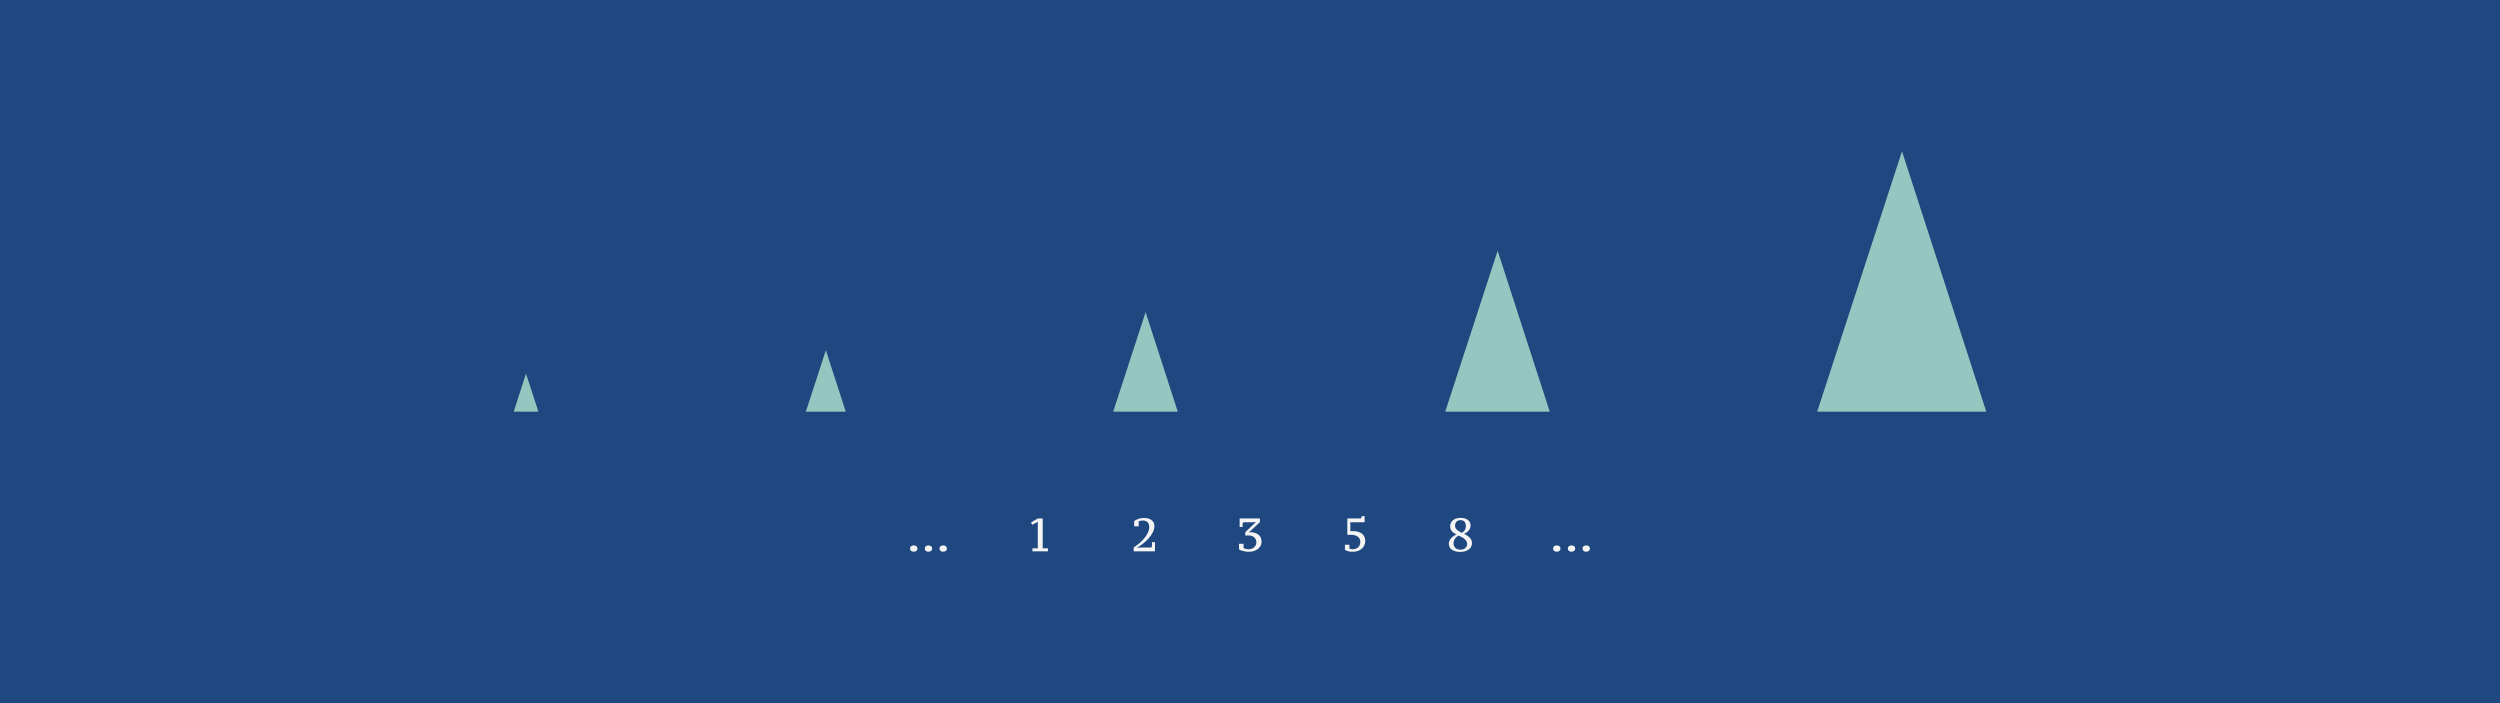
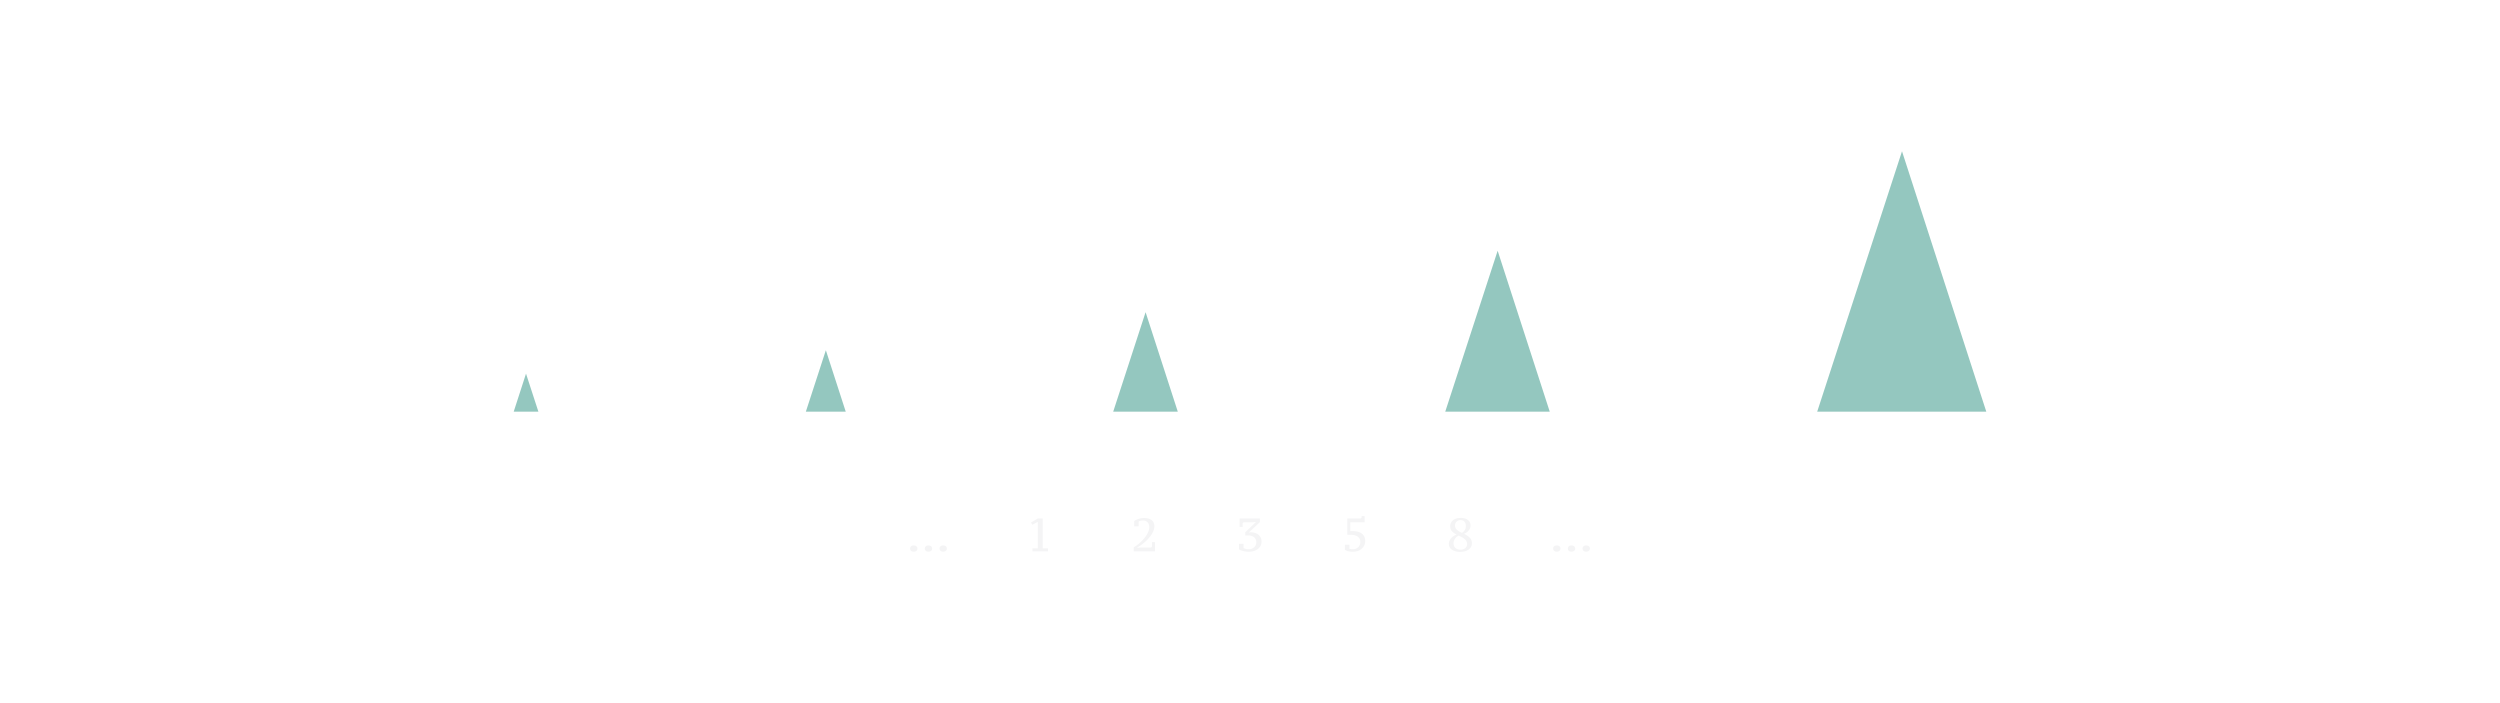
<svg xmlns="http://www.w3.org/2000/svg" viewBox="0 0 8000 2250" fill-rule="evenodd" clip-rule="evenodd" stroke-linejoin="round" stroke-miterlimit="2">
-   <path d="M0 0v2250h8000V0H0z" fill="#204880" />
  <path d="M2912.35 1755.46c0-3.1 1.05-5.55 3.15-7.35 2.1-1.8 4.9-2.7 8.4-2.7s6.35.9 8.55 2.7c2.2 1.8 3.3 4.25 3.3 7.35 0 3-1.1 5.4-3.3 7.2-2.2 1.8-5.05 2.7-8.55 2.7-3.5 0-6.3-.9-8.4-2.7-2.1-1.8-3.15-4.2-3.15-7.2zM2959.45 1755.46c0-3.1 1.05-5.55 3.15-7.35 2.1-1.8 4.9-2.7 8.4-2.7s6.35.9 8.55 2.7c2.2 1.8 3.3 4.25 3.3 7.35 0 3-1.1 5.4-3.3 7.2-2.2 1.8-5.05 2.7-8.55 2.7-3.5 0-6.3-.9-8.4-2.7-2.1-1.8-3.15-4.2-3.15-7.2zM3006.55 1755.46c0-3.1 1.05-5.55 3.15-7.35 2.1-1.8 4.9-2.7 8.4-2.7s6.35.9 8.55 2.7c2.2 1.8 3.3 4.25 3.3 7.35 0 3-1.1 5.4-3.3 7.2-2.2 1.8-5.05 2.7-8.55 2.7-3.5 0-6.3-.9-8.4-2.7-2.1-1.8-3.15-4.2-3.15-7.2zM3353.5 1764.16h-49.65v-9.6h17.1v-84.6l-17.7 9.3-4.05-7.35 21.75-12.75h15.75v95.4h16.8v9.6zM3643.75 1684.21h-14.4v-16.65c3.9-3 8.6-5.4 14.1-7.2 5.5-1.8 11.55-2.7 18.15-2.7 5.6 0 10.45.7 14.55 2.1 4.1 1.4 7.475 3.275 10.125 5.625 2.65 2.35 4.6 5.075 5.85 8.175 1.25 3.1 1.875 6.4 1.875 9.9 0 6.3-1.55 12.6-4.65 18.9-3.1 6.3-7 12.25-11.7 17.85-4.7 5.6-9.85 10.75-15.45 15.45-5.6 4.7-10.95 8.7-16.05 12l-3.3 2.1c-.8.5-1.6 1.025-2.4 1.575-.8.55-1.35.925-1.65 1.125v.6l9.75-.9h34.8l3-3v-14.4h9.6v29.4h-68.1v-12.6c2.6-1.5 5.625-3.5 9.075-6 3.45-2.5 7.025-5.4 10.725-8.7 3.7-3.3 7.35-6.925 10.95-10.875 3.6-3.95 6.8-8.1 9.6-12.45s5.075-8.8 6.825-13.35c1.75-4.55 2.625-9.125 2.625-13.725 0-2.9-.425-5.6-1.275-8.1-.85-2.5-2.1-4.7-3.75-6.6-1.65-1.9-3.7-3.375-6.15-4.425-2.45-1.05-5.225-1.575-8.325-1.575-3.3 0-6.025.25-8.175.75-2.15.5-4.225 1.15-6.225 1.95v15.75zM3995.5 1757.56c3.7 0 7.05-.575 10.05-1.725 3-1.15 5.6-2.725 7.8-4.725 2.2-2 3.9-4.325 5.1-6.975 1.2-2.65 1.8-5.525 1.8-8.625 0-3.6-.65-6.775-1.95-9.525-1.3-2.75-3.075-5.05-5.325-6.9-2.25-1.85-4.875-3.25-7.875-4.2-3-.95-6.2-1.425-9.6-1.425h-10.65v-10.2l33.75-32.4v-.6l-9 .9h-30.15l-3 3v12h-9.6v-27h64.8v11.7l-28.2 26.4-5.925 5.4c-.75.7-1.225 1.1-1.425 1.2v.3c.1 0 .45-.05 1.05-.15.6-.1 1.25-.25 1.95-.45.8-.2 1.7-.35 2.7-.45 5.3.2 10.1.975 14.4 2.325 4.3 1.35 8 3.3 11.1 5.85a25.48 25.48 0 017.125 9.3c1.65 3.65 2.475 7.875 2.475 12.675 0 5-1.075 9.5-3.225 13.5-2.15 4-5.075 7.4-8.775 10.2-3.7 2.8-8.05 4.95-13.05 6.45s-10.35 2.25-16.05 2.25c-2.6 0-5.375-.2-8.325-.6-2.95-.4-5.825-.925-8.625-1.575-2.8-.65-5.425-1.45-7.875-2.4s-4.475-2.025-6.075-3.225v-17.7h14.4v13.35c1.4 1 3.575 1.925 6.525 2.775 2.95.85 6.175 1.275 9.675 1.275zM4357.15 1651.66h9.6v19.5H4321v28.5h9.6c5.6 0 10.75.7 15.45 2.1 4.7 1.4 8.725 3.4 12.075 6 3.35 2.6 5.95 5.85 7.8 9.75 1.85 3.9 2.775 8.3 2.775 13.2 0 5.8-1.125 10.875-3.375 15.225s-5.225 8-8.925 10.95c-3.7 2.95-7.975 5.15-12.825 6.6a51.828 51.828 0 01-14.925 2.175c-4.6 0-9.1-.5-13.5-1.5s-8.2-2.65-11.4-4.95v-16.05h14.4v13.05c1.1.2 2.6.475 4.5.825s3.85.525 5.85.525c3.7 0 7.05-.575 10.05-1.725 3-1.15 5.575-2.775 7.725-4.875 2.15-2.1 3.8-4.575 4.95-7.425 1.15-2.85 1.725-6.025 1.725-9.525 0-4-.8-7.425-2.4-10.275-1.6-2.85-3.8-5.2-6.6-7.05-2.8-1.85-6.075-3.2-9.825-4.05-3.75-.85-7.775-1.275-12.075-1.275h-10.65v-52.2h42.75l3-3v-4.5zM4636.3 1740.61c0-3.4.625-6.625 1.875-9.675 1.25-3.05 3-5.85 5.25-8.4 2.25-2.55 4.875-4.85 7.875-6.9 3-2.05 6.25-3.825 9.75-5.325-6.3-2.9-11.275-6.4-14.925-10.5-3.65-4.1-5.475-9.45-5.475-16.05 0-3.9.775-7.45 2.325-10.65 1.55-3.2 3.775-5.975 6.675-8.325 2.9-2.35 6.425-4.175 10.575-5.475 4.15-1.3 8.775-1.95 13.875-1.95 10 0 17.775 2.225 23.325 6.675 5.55 4.45 8.325 10.175 8.325 17.175 0 5.8-1.875 11.125-5.625 15.975s-8.875 8.475-15.375 10.875c7.9 3.8 14.125 8.075 18.675 12.825 4.55 4.75 6.825 10.625 6.825 17.625 0 3.8-.825 7.35-2.475 10.65-1.65 3.3-4.1 6.2-7.35 8.7-3.25 2.5-7.225 4.475-11.925 5.925-4.7 1.45-10.1 2.175-16.2 2.175s-11.4-.7-15.9-2.1c-4.5-1.4-8.25-3.25-11.25-5.55s-5.225-5-6.675-8.1c-1.45-3.1-2.175-6.3-2.175-9.6zm58.5.6c0-3.4-.75-6.45-2.25-9.15s-3.525-5.125-6.075-7.275c-2.55-2.15-5.45-4.125-8.7-5.925-3.25-1.8-6.675-3.45-10.275-4.95-3.1 1.7-5.7 3.575-7.8 5.625-2.1 2.05-3.775 4.2-5.025 6.45-1.25 2.25-2.125 4.475-2.625 6.675s-.75 4.25-.75 6.15c0 2.4.4 4.8 1.2 7.2.8 2.4 2.075 4.55 3.825 6.45 1.75 1.9 4.05 3.45 6.9 4.65 2.85 1.2 6.325 1.8 10.425 1.8 3.5 0 6.575-.525 9.225-1.575 2.65-1.05 4.85-2.4 6.6-4.05s3.075-3.55 3.975-5.7c.9-2.15 1.35-4.275 1.35-6.375zm-38.7-59.55c0 3 .6 5.675 1.8 8.025 1.2 2.35 2.825 4.425 4.875 6.225 2.05 1.8 4.425 3.45 7.125 4.95s5.55 2.9 8.55 4.2c4.7-3.4 7.925-6.775 9.675-10.125 1.75-3.35 2.625-7.075 2.625-11.175 0-6.2-1.475-10.975-4.425-14.325-2.95-3.35-7.125-5.025-12.525-5.025-3 0-5.6.5-7.8 1.5s-4.025 2.3-5.475 3.9a16.532 16.532 0 00-3.3 5.475 18.411 18.411 0 00-1.125 6.375zM4970.05 1755.46c0-3.1 1.05-5.55 3.15-7.35 2.1-1.8 4.9-2.7 8.4-2.7s6.35.9 8.55 2.7c2.2 1.8 3.3 4.25 3.3 7.35 0 3-1.1 5.4-3.3 7.2-2.2 1.8-5.05 2.7-8.55 2.7-3.5 0-6.3-.9-8.4-2.7-2.1-1.8-3.15-4.2-3.15-7.2zM5017.15 1755.46c0-3.1 1.05-5.55 3.15-7.35 2.1-1.8 4.9-2.7 8.4-2.7s6.35.9 8.55 2.7c2.2 1.8 3.3 4.25 3.3 7.35 0 3-1.1 5.4-3.3 7.2-2.2 1.8-5.05 2.7-8.55 2.7-3.5 0-6.3-.9-8.4-2.7-2.1-1.8-3.15-4.2-3.15-7.2zM5064.25 1755.46c0-3.1 1.05-5.55 3.15-7.35 2.1-1.8 4.9-2.7 8.4-2.7s6.35.9 8.55 2.7c2.2 1.8 3.3 4.25 3.3 7.35 0 3-1.1 5.4-3.3 7.2-2.2 1.8-5.05 2.7-8.55 2.7-3.5 0-6.3-.9-8.4-2.7-2.1-1.8-3.15-4.2-3.15-7.2z" fill="#f4f4f5" fill-rule="nonzero" />
  <path d="M6356.16 1317.37l-269.751-833.333-271.402 833.333h541.153zM4959.19 1317.37l-166.7-514.981-167.72 514.981h334.42zM3768.95 1317.37l-103.051-318.352-103.681 318.352h206.732zM2706.39 1317.37l-63.649-196.629-64.039 196.629h127.688zM1643.84 1317.37l39.402-121.723 39.643 121.723h-79.045z" fill="#94c7bf" />
</svg>